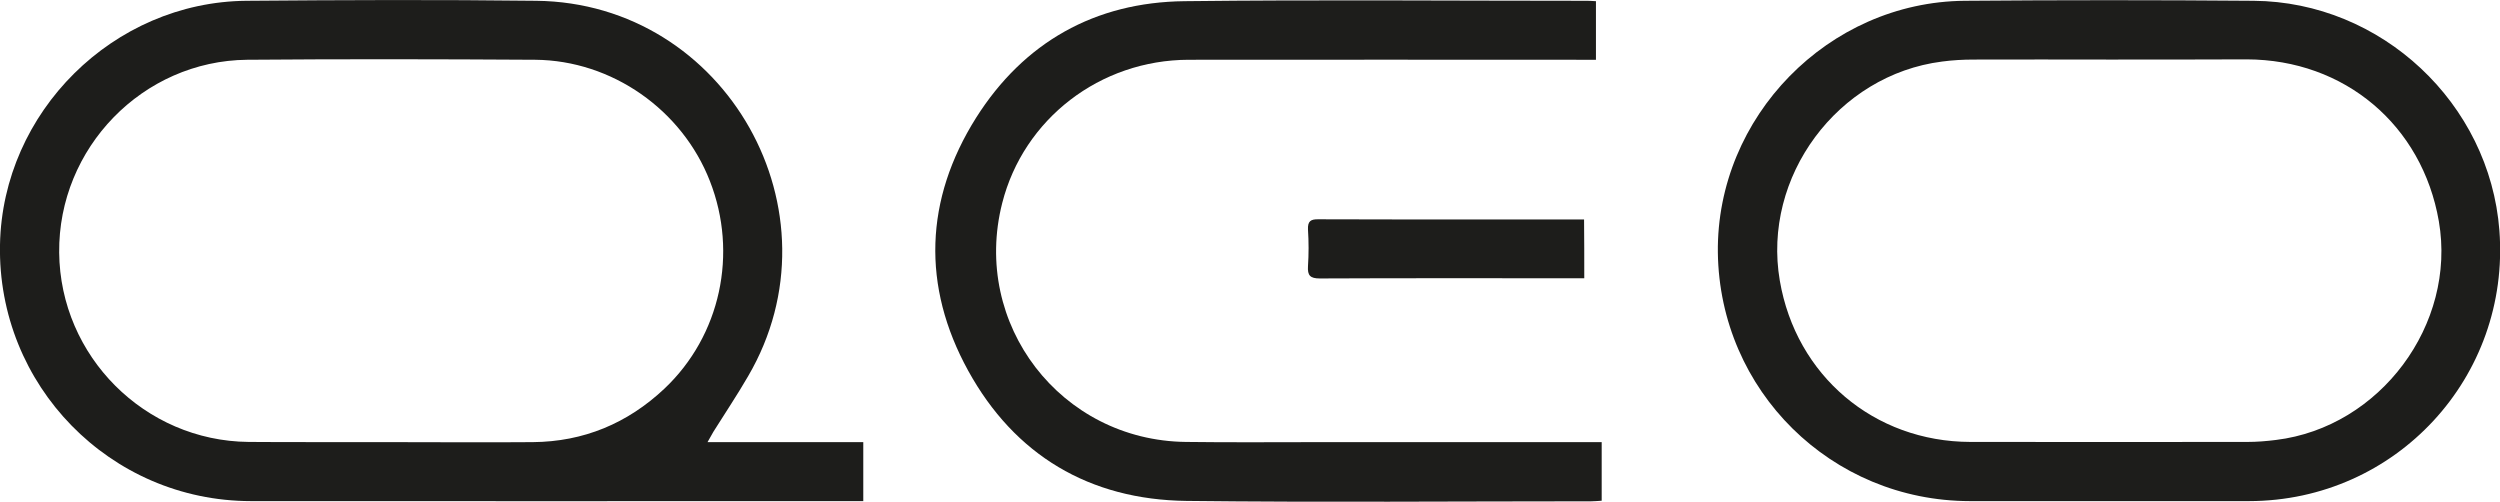
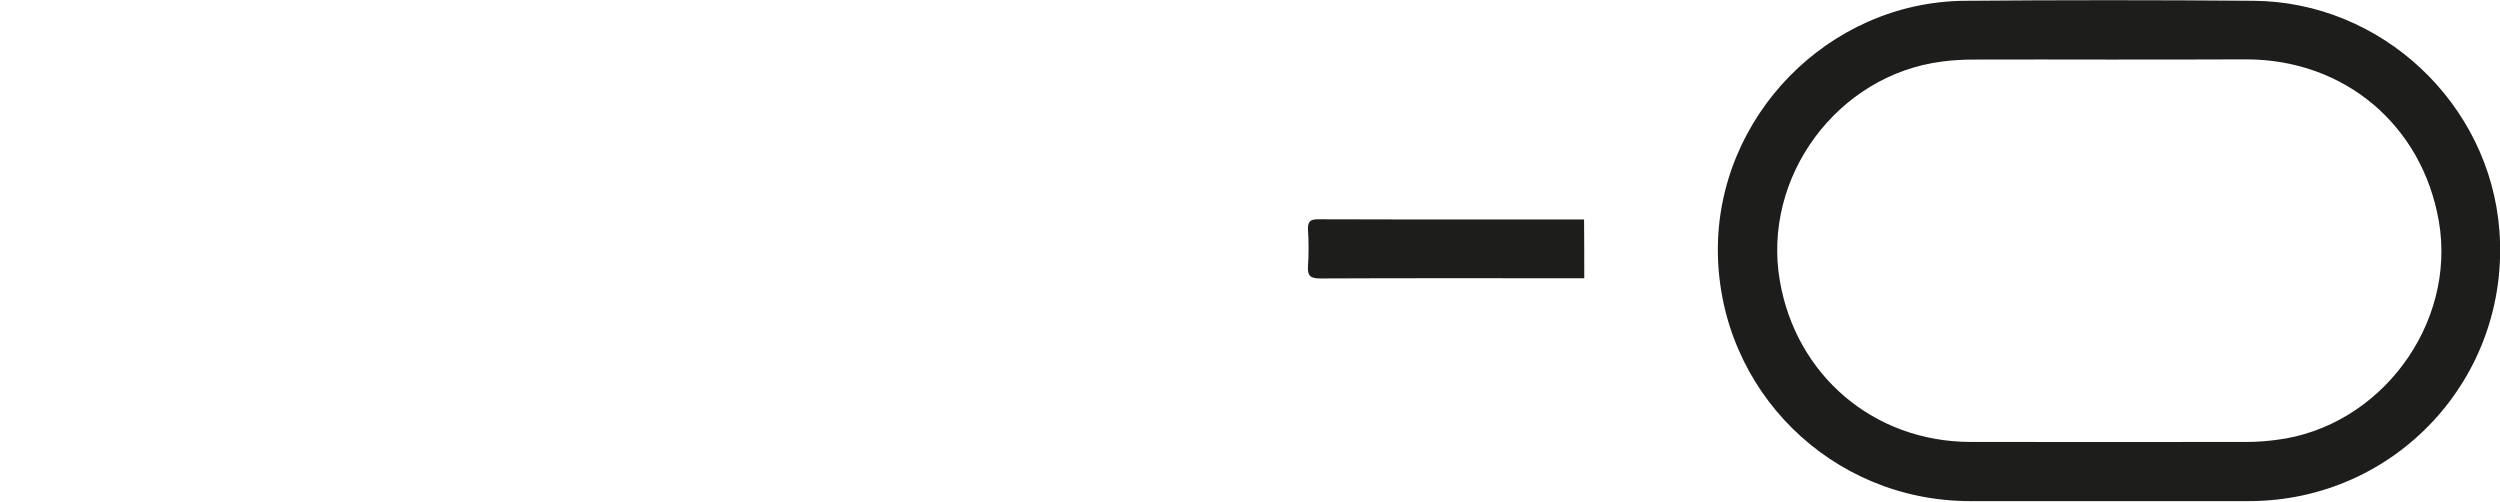
<svg xmlns="http://www.w3.org/2000/svg" version="1.1" id="Calque_1" x="0px" y="0px" viewBox="0 0 1263.2 253.4" style="enable-background:new 0 0 1263.2 253.4;" xml:space="preserve">
  <style type="text/css">
	.st0{fill:#1D1D1B;}
</style>
  <g>
-     <path class="st0" d="M357.5,223.4c26.9,0,52.7,0,78.7,0c0,10,0,19.6,0,29.8c-2,0-3.8,0-5.6,0c-101.3,0-202.6,0.1-303.9,0   C55.6,253.1-1.4,194.7,0,123.6C1.3,56.6,57.2,1,124.5,0.4c48.8-0.4,97.6-0.6,146.5,0C367,1.5,426.5,107.2,378,190.1   c-5.5,9.5-11.6,18.6-17.5,28C359.7,219.5,358.9,220.9,357.5,223.4z M197.7,223.4c23.8,0,47.7,0.2,71.5,0c25.7-0.2,47.9-9.5,66.5-27   c28.4-26.8,37.3-68.4,23-104.9c-14-36-49.5-61-88.3-61.3c-48.5-0.3-97-0.4-145.5,0c-52.8,0.5-95.5,44.6-95,97.4   c0.5,52.4,43.2,95.2,95.7,95.7C149.7,223.5,173.7,223.3,197.7,223.4z" />
    <path class="st0" d="M1065.8,253.2c-23.5,0-47,0-70.5,0c-70-0.1-126.4-55.8-127.3-125.6C867.2,59.1,923.8,1,992.7,0.4   c48.7-0.4,97.3-0.4,146,0c64.6,0.5,119.3,51.8,124.2,116.1c5.6,74-52.2,136.6-126.5,136.7C1112.8,253.2,1089.3,253.2,1065.8,253.2z    M1065.7,30.1c-22.8,0-45.7-0.1-68.5,0c-5.3,0-10.7,0.3-15.9,1c-52.8,6.7-91,58.2-82,110.7c8.2,48,47.6,81.4,96.3,81.5   c46.7,0.1,93.3,0,140,0c4.8,0,9.7-0.4,14.4-1c52.6-6.4,91.3-58.4,82.3-110.5c-8.4-48.6-47.7-81.7-97.1-81.8   C1112,30.1,1088.8,30.1,1065.7,30.1z" />
-     <path class="st0" d="M809.3,223.4c0,10.1,0,19.5,0,29.6c-1.8,0.1-3.5,0.3-5.3,0.3c-68.2,0-136.3,0.6-204.5-0.2   c-49-0.6-86.8-23.1-110.3-65.8c-23.5-42.7-22-86.5,4-127.8c24.1-38.1,60-58.4,105.3-58.9c67.8-0.8,135.6-0.2,203.5-0.2   c1.3,0,2.6,0.1,4.4,0.2c0,9.7,0,19.2,0,29.6c-2.1,0-4.2,0-6.3,0c-66.5,0-133-0.1-199.5,0c-44.8,0.1-83.4,29.9-94.2,72.4   c-15.6,61.2,29.6,120,92.8,120.7c22.5,0.3,45,0.1,67.5,0.1c45.2,0,90.3,0,135.5,0C804.4,223.4,806.6,223.4,809.3,223.4z" />
    <path class="st0" d="M800.5,140.6c-2.1,0-3.9,0-5.7,0c-42.6,0-85.3-0.1-127.9,0.1c-4.9,0-6.3-1.5-6-6.2c0.4-6.1,0.4-12.3,0-18.5   c-0.2-4.3,1.4-5.3,5.4-5.2c28.6,0.1,57.3,0.1,85.9,0.1c14,0,28,0,42,0c2,0,3.9,0,6.2,0C800.5,120.8,800.5,130.2,800.5,140.6z" />
  </g>
</svg>